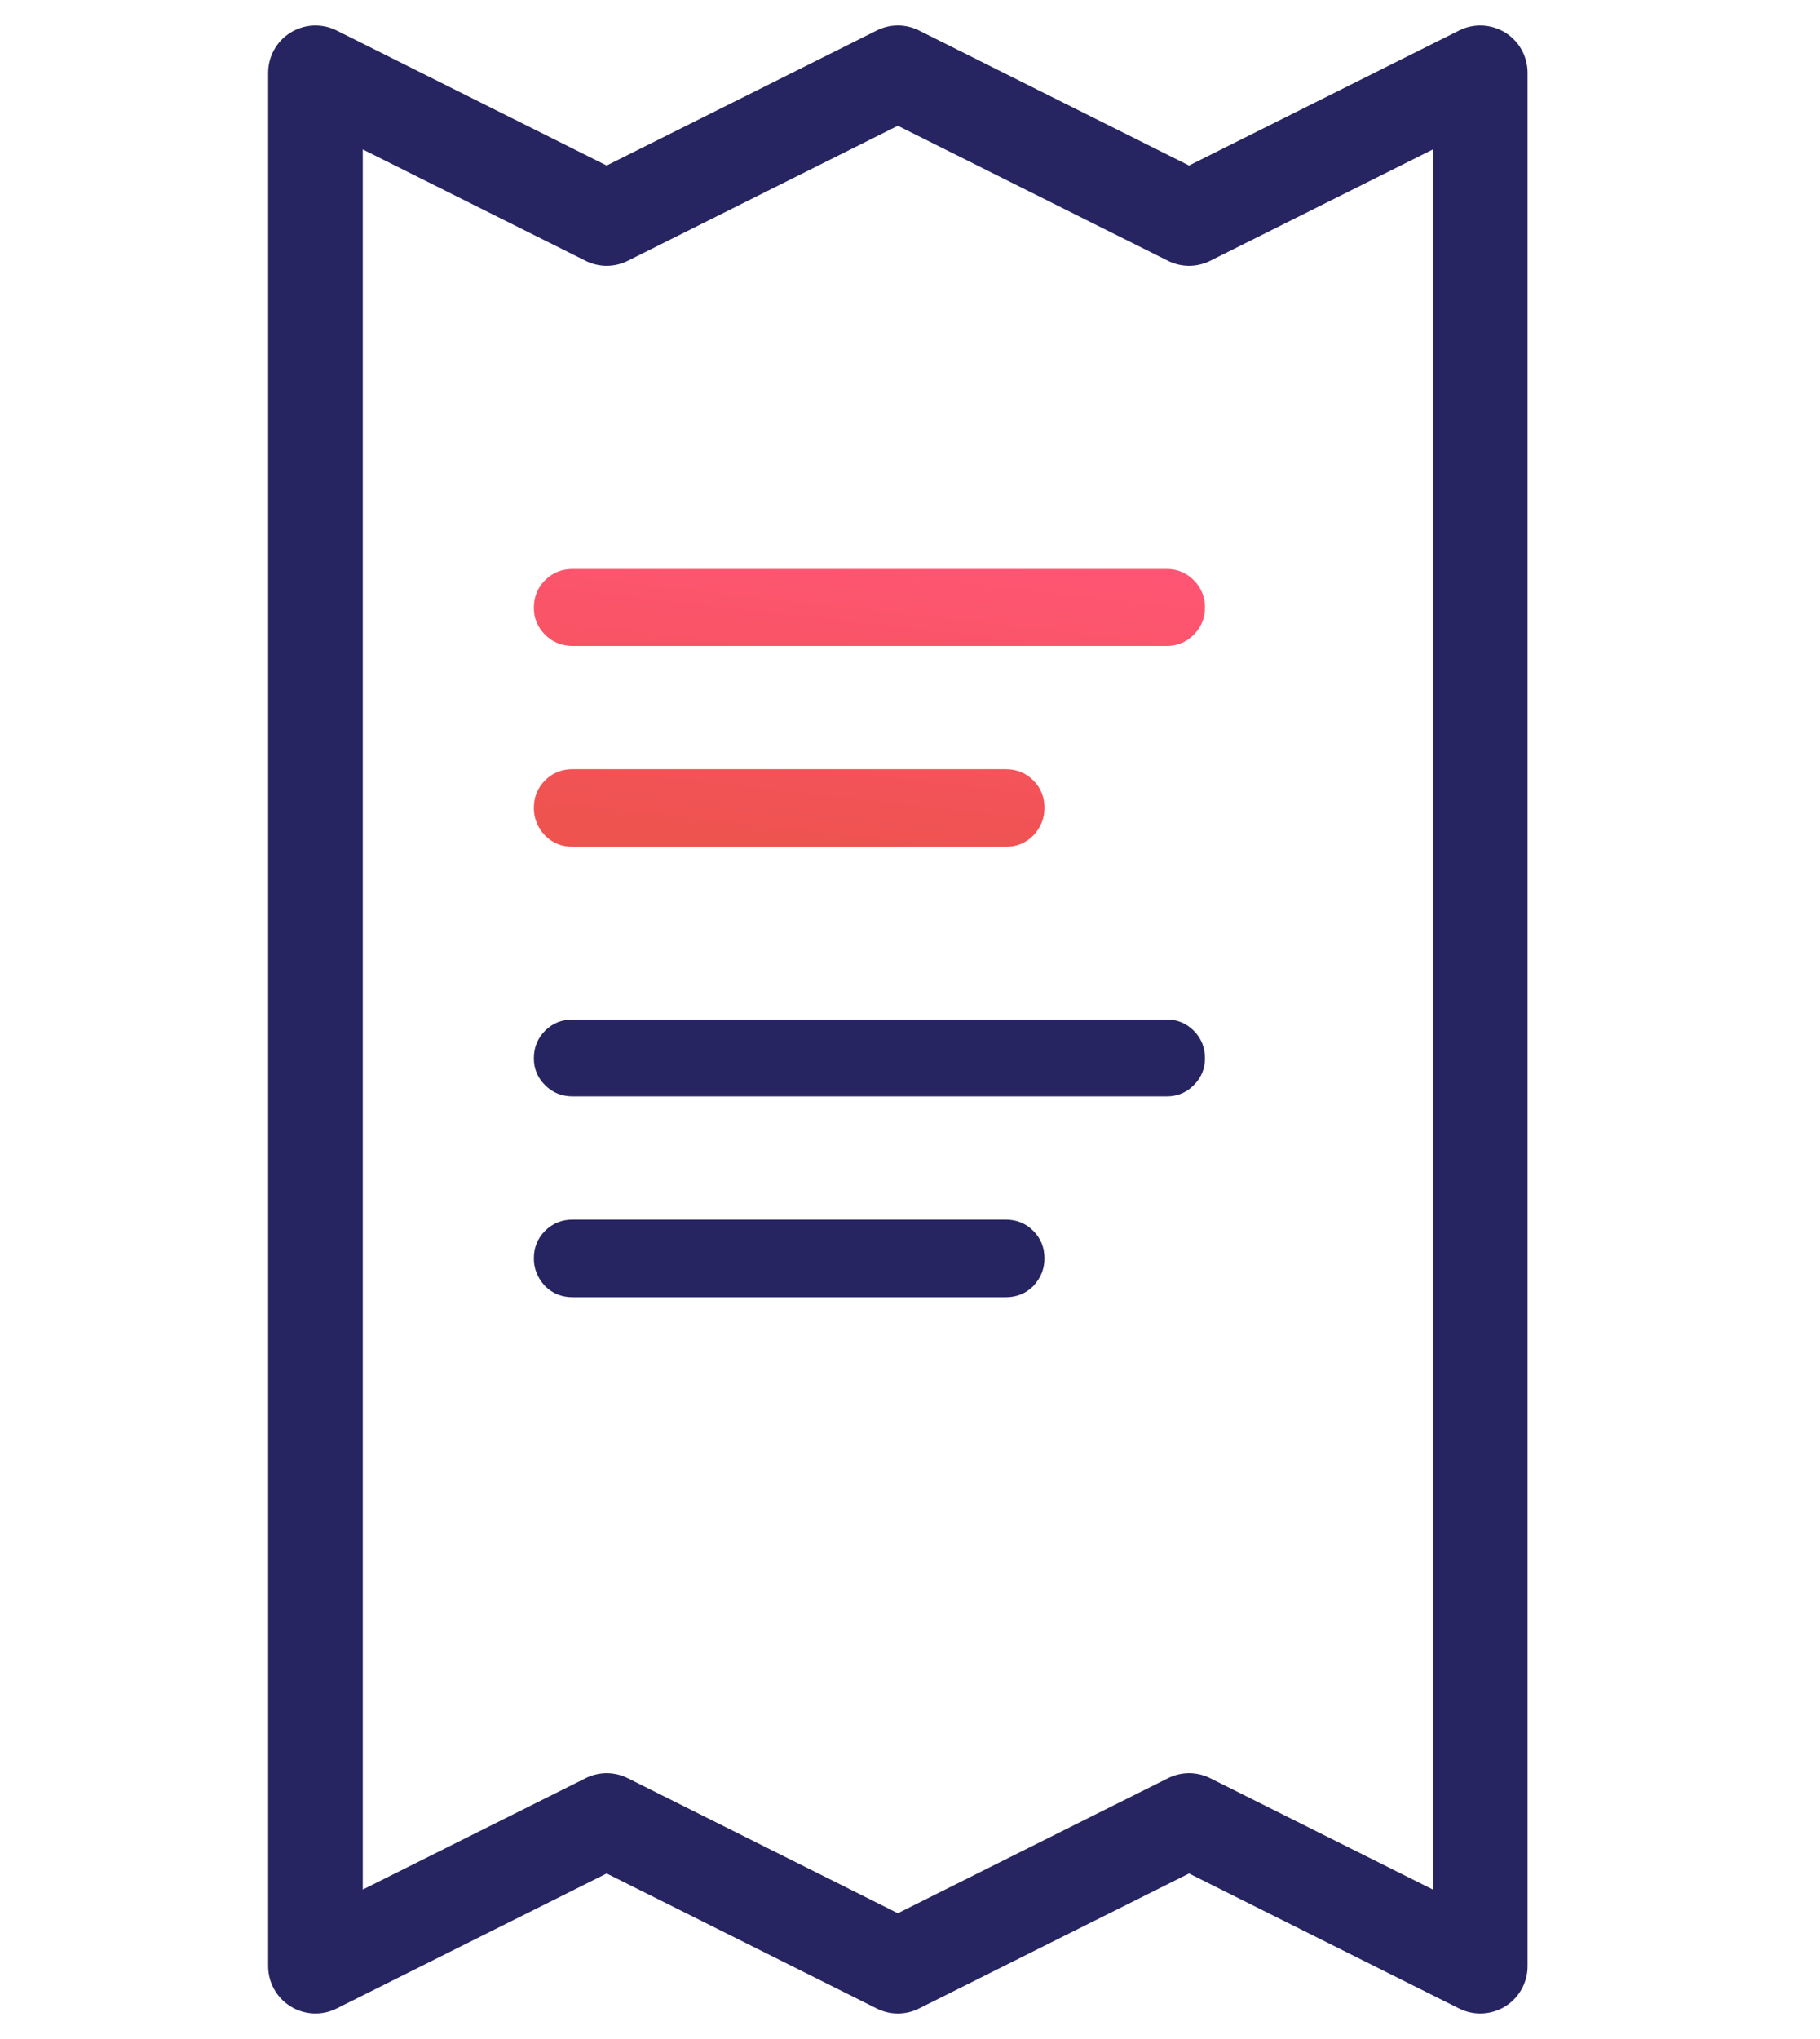
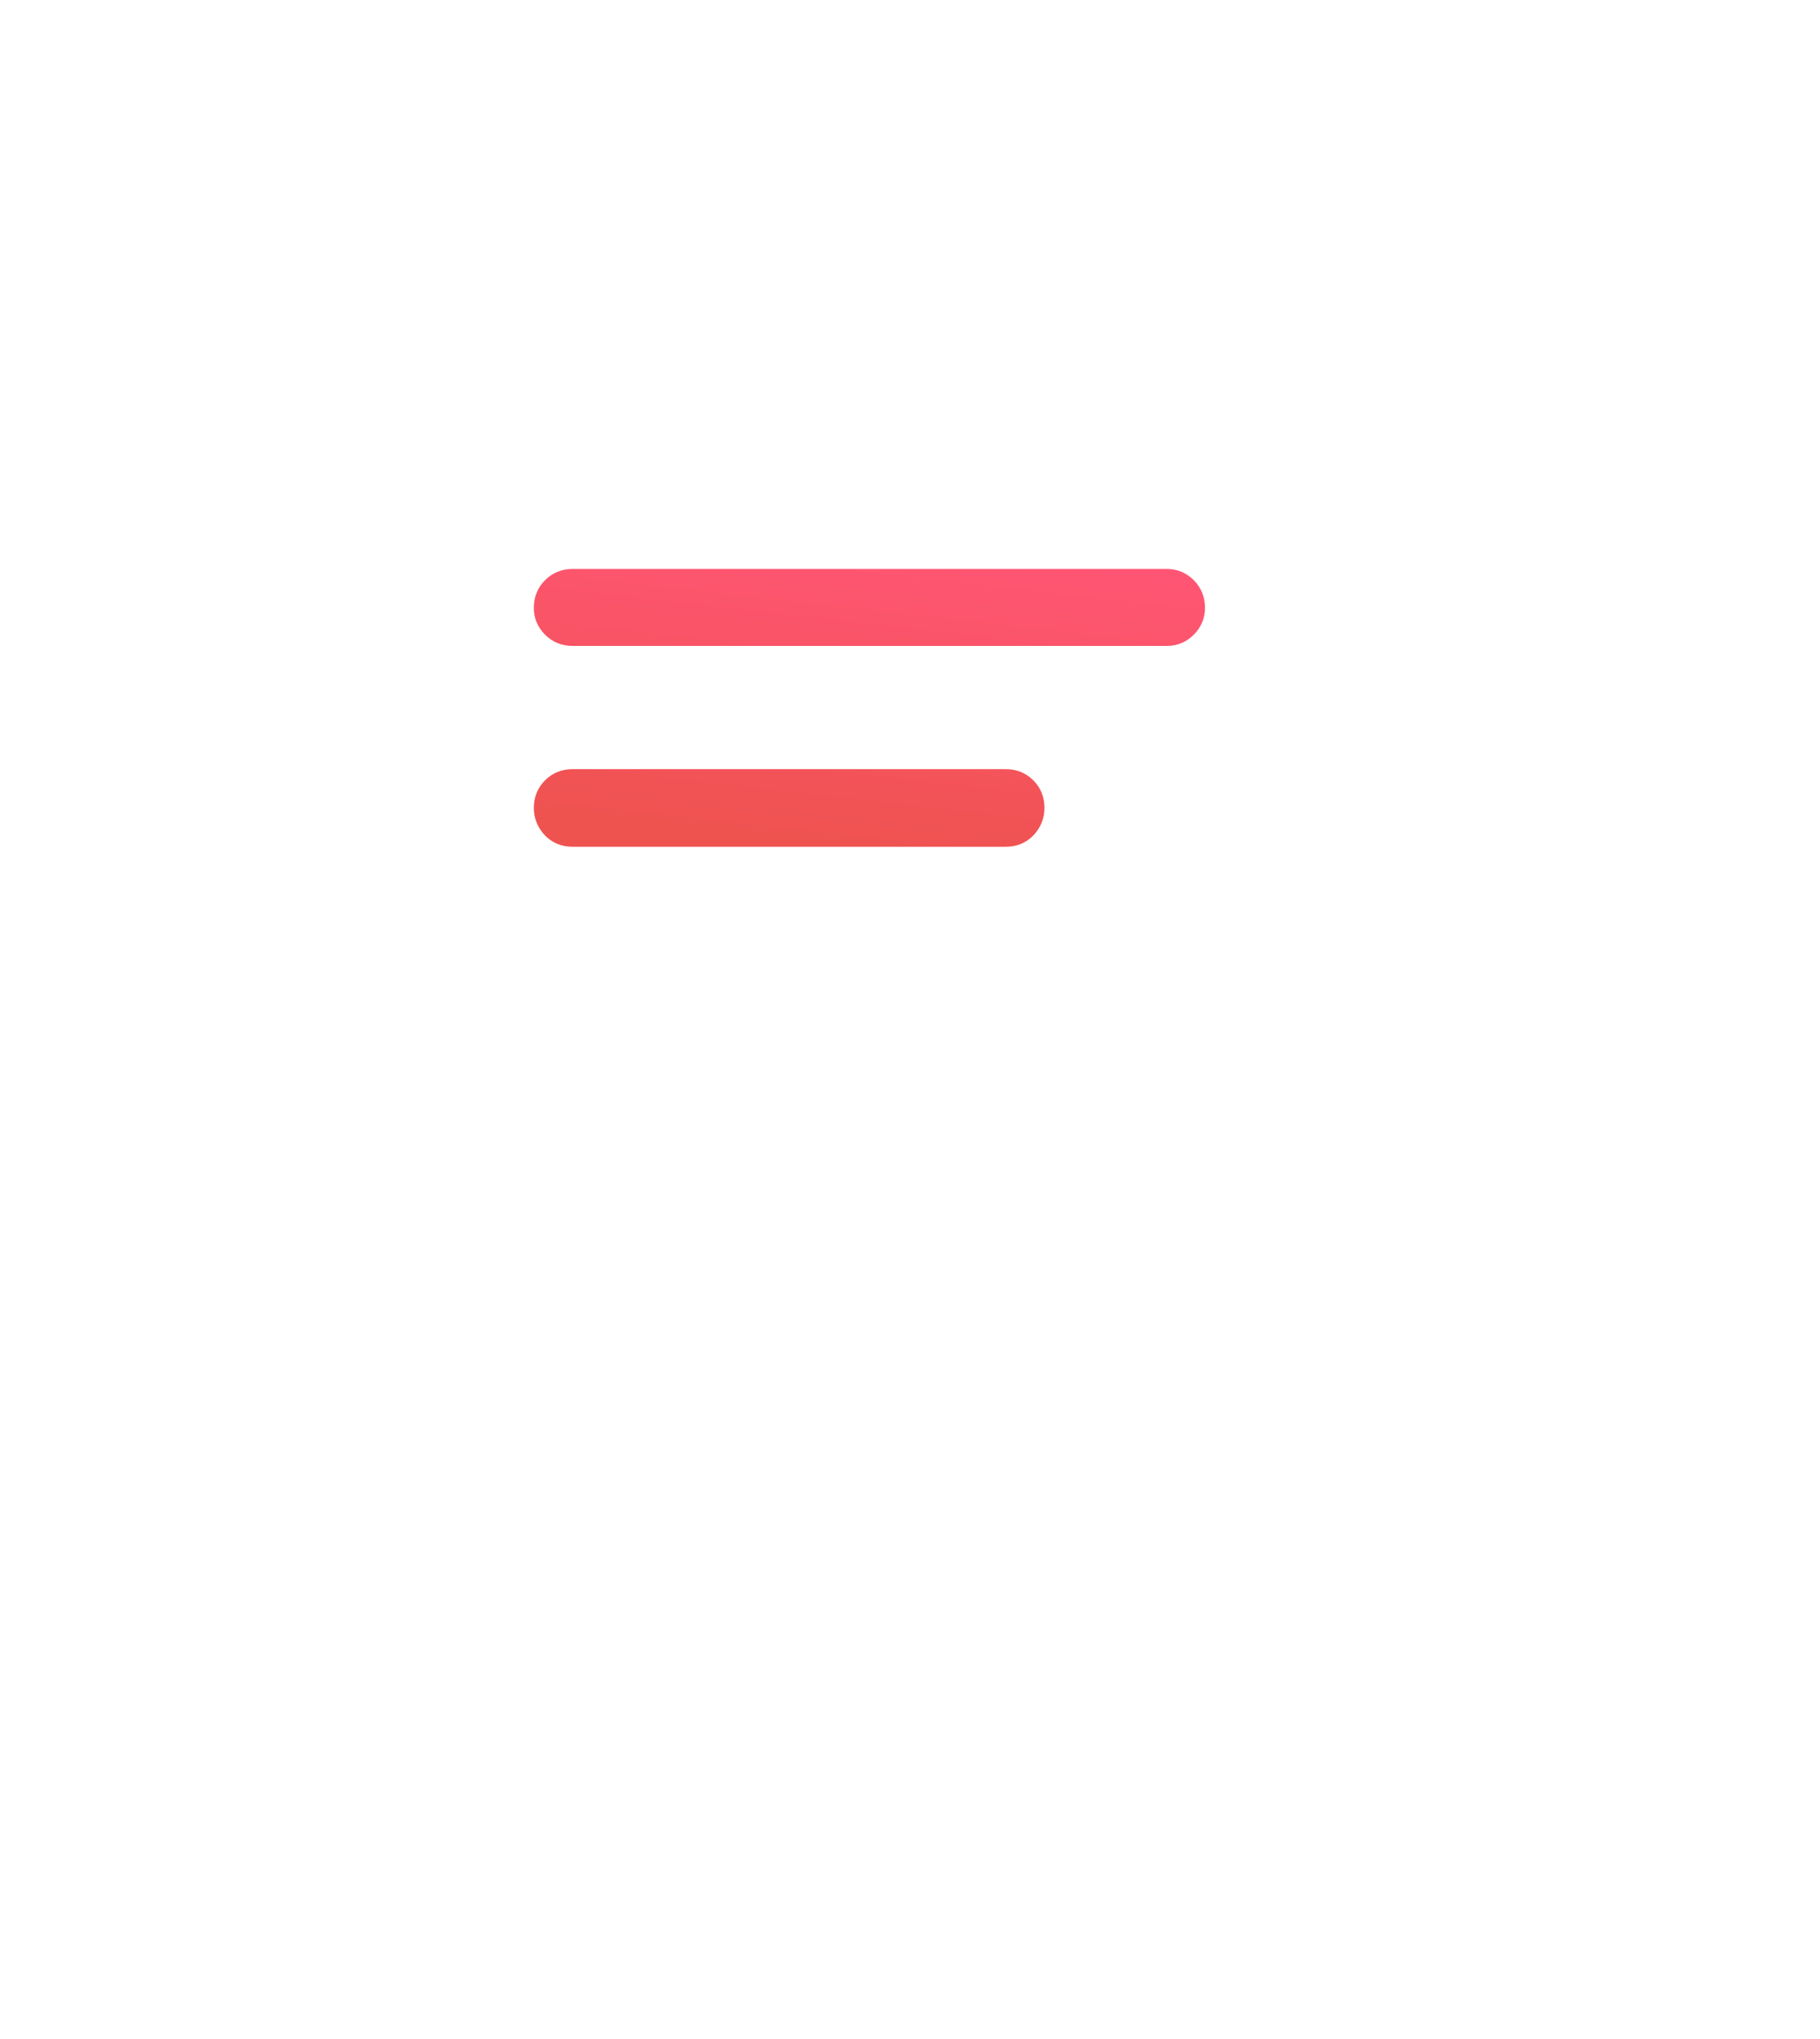
<svg xmlns="http://www.w3.org/2000/svg" width="25" height="28" viewBox="0 0 25 28" fill="none">
  <g id="Shufti Icons">
-     <path id="Rectangle 13 (Stroke)" fill-rule="evenodd" clip-rule="evenodd" d="M3.992 0.447C4.183 0.329 4.423 0.318 4.624 0.419L8.333 2.273L12.043 0.419C12.226 0.327 12.441 0.327 12.624 0.419L16.333 2.273L20.043 0.419C20.244 0.318 20.483 0.329 20.675 0.447C20.867 0.565 20.983 0.775 20.983 1V27C20.983 27.225 20.867 27.434 20.675 27.553C20.483 27.671 20.244 27.682 20.043 27.581L16.333 25.727L12.624 27.581C12.441 27.673 12.226 27.673 12.043 27.581L8.333 25.727L4.624 27.581C4.423 27.682 4.183 27.671 3.992 27.553C3.8 27.434 3.683 27.225 3.683 27V1C3.683 0.775 3.8 0.565 3.992 0.447ZM4.983 2.052V25.948L8.043 24.419C8.226 24.327 8.441 24.327 8.624 24.419L12.333 26.273L16.043 24.419C16.226 24.327 16.441 24.327 16.624 24.419L19.683 25.948V2.052L16.624 3.581C16.441 3.673 16.226 3.673 16.043 3.581L12.333 1.727L8.624 3.581C8.441 3.673 8.226 3.673 8.043 3.581L4.983 2.052Z" fill="#272462" />
    <g id="ô«">
      <path d="M16.029 8.87H7.867C7.716 8.87 7.59 8.818 7.487 8.716C7.385 8.613 7.333 8.49 7.333 8.347C7.333 8.196 7.385 8.07 7.487 7.967C7.59 7.865 7.716 7.813 7.867 7.813H16.029C16.172 7.813 16.295 7.865 16.398 7.967C16.5 8.07 16.552 8.196 16.552 8.347C16.552 8.49 16.5 8.613 16.398 8.716C16.295 8.818 16.172 8.87 16.029 8.87Z" fill="url(#paint0_linear_225_19202)" />
      <path d="M13.814 11.628H7.867C7.716 11.628 7.59 11.577 7.487 11.474C7.385 11.365 7.333 11.238 7.333 11.095C7.333 10.944 7.385 10.818 7.487 10.715C7.59 10.613 7.716 10.562 7.867 10.562H13.814C13.964 10.562 14.091 10.613 14.193 10.715C14.296 10.818 14.347 10.944 14.347 11.095C14.347 11.238 14.296 11.365 14.193 11.474C14.091 11.577 13.964 11.628 13.814 11.628Z" fill="url(#paint1_linear_225_19202)" />
    </g>
    <g id="ô«_2">
-       <path d="M16.029 15.056H7.867C7.716 15.056 7.59 15.005 7.487 14.902C7.385 14.8 7.333 14.677 7.333 14.533C7.333 14.383 7.385 14.256 7.487 14.154C7.59 14.051 7.716 14 7.867 14H16.029C16.172 14 16.295 14.051 16.398 14.154C16.5 14.256 16.552 14.383 16.552 14.533C16.552 14.677 16.5 14.8 16.398 14.902C16.295 15.005 16.172 15.056 16.029 15.056Z" fill="#272462" />
-       <path d="M13.814 17.814H7.867C7.716 17.814 7.59 17.763 7.487 17.661C7.385 17.551 7.333 17.425 7.333 17.281C7.333 17.131 7.385 17.004 7.487 16.902C7.59 16.799 7.716 16.748 7.867 16.748H13.814C13.964 16.748 14.091 16.799 14.193 16.902C14.296 17.004 14.347 17.131 14.347 17.281C14.347 17.425 14.296 17.551 14.193 17.661C14.091 17.763 13.964 17.814 13.814 17.814Z" fill="#272462" />
-     </g>
+       </g>
  </g>
  <defs>
    <linearGradient id="paint0_linear_225_19202" x1="15.027" y1="7.813" x2="14.568" y2="11.921" gradientUnits="userSpaceOnUse">
      <stop stop-color="#FF5574" />
      <stop offset="1" stop-color="#EF5350" />
    </linearGradient>
    <linearGradient id="paint1_linear_225_19202" x1="15.027" y1="7.813" x2="14.568" y2="11.921" gradientUnits="userSpaceOnUse">
      <stop stop-color="#FF5574" />
      <stop offset="1" stop-color="#EF5350" />
    </linearGradient>
  </defs>
</svg>